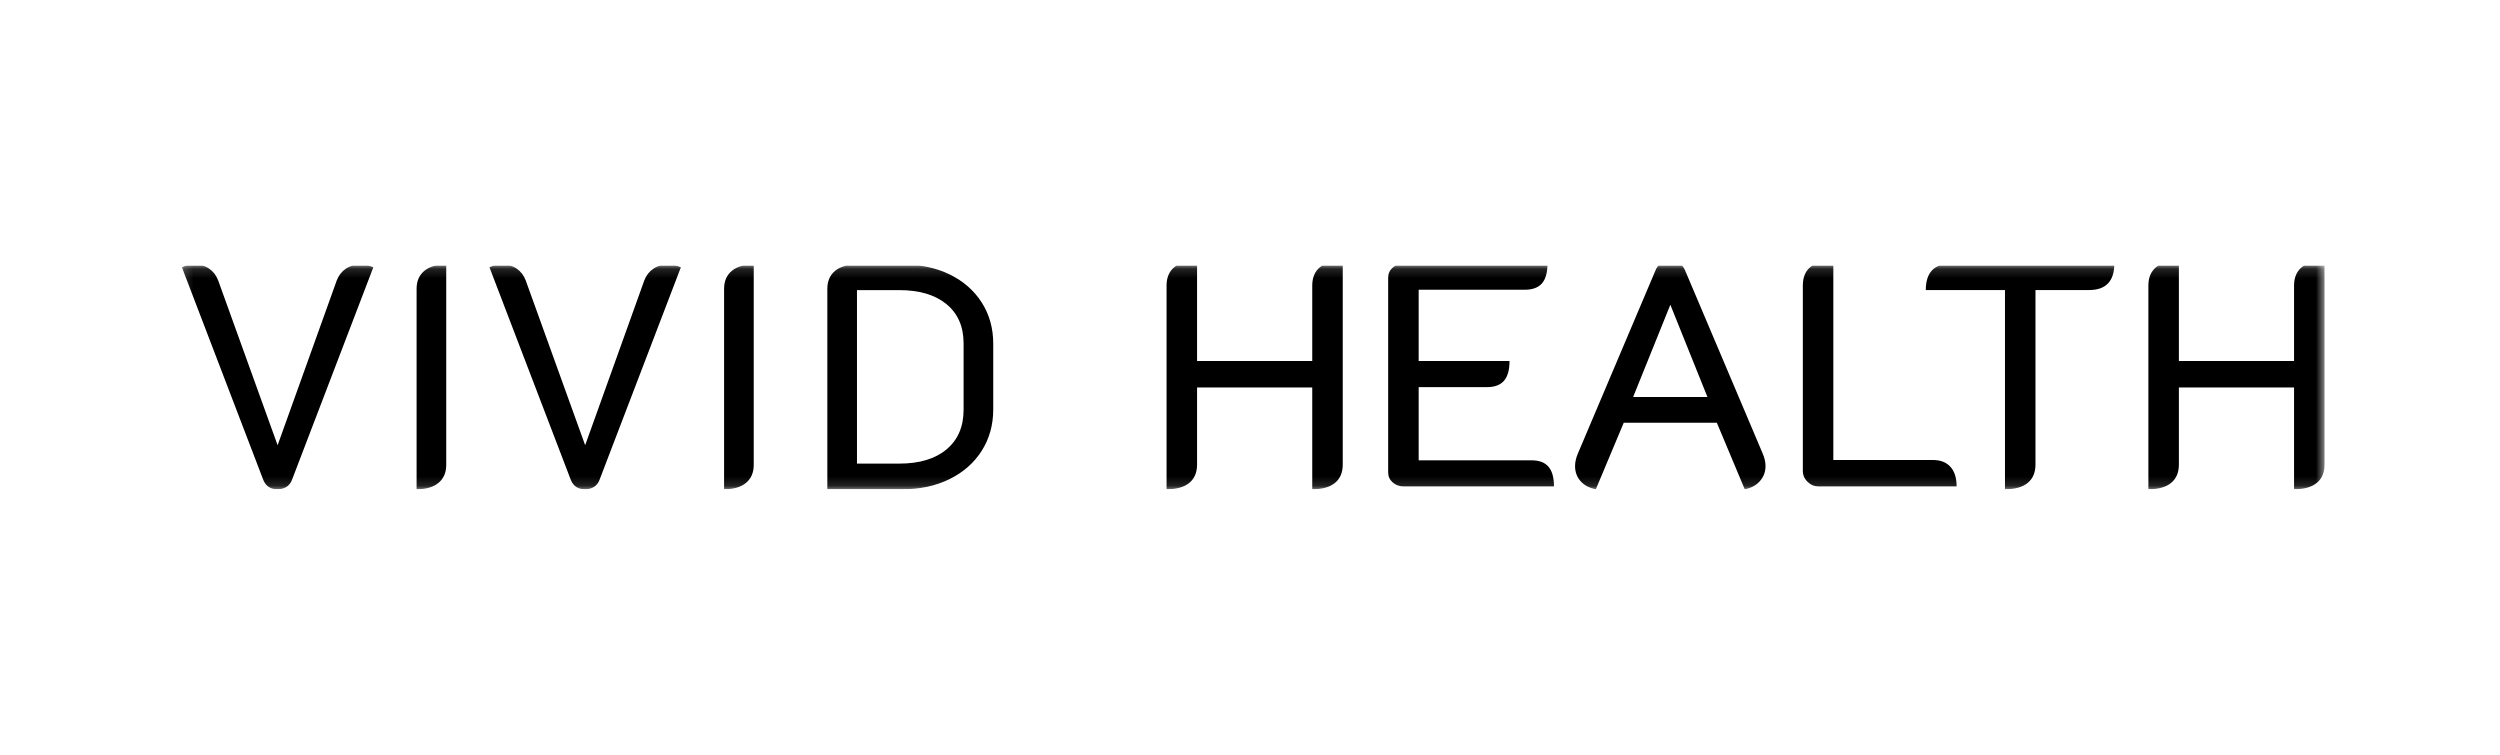
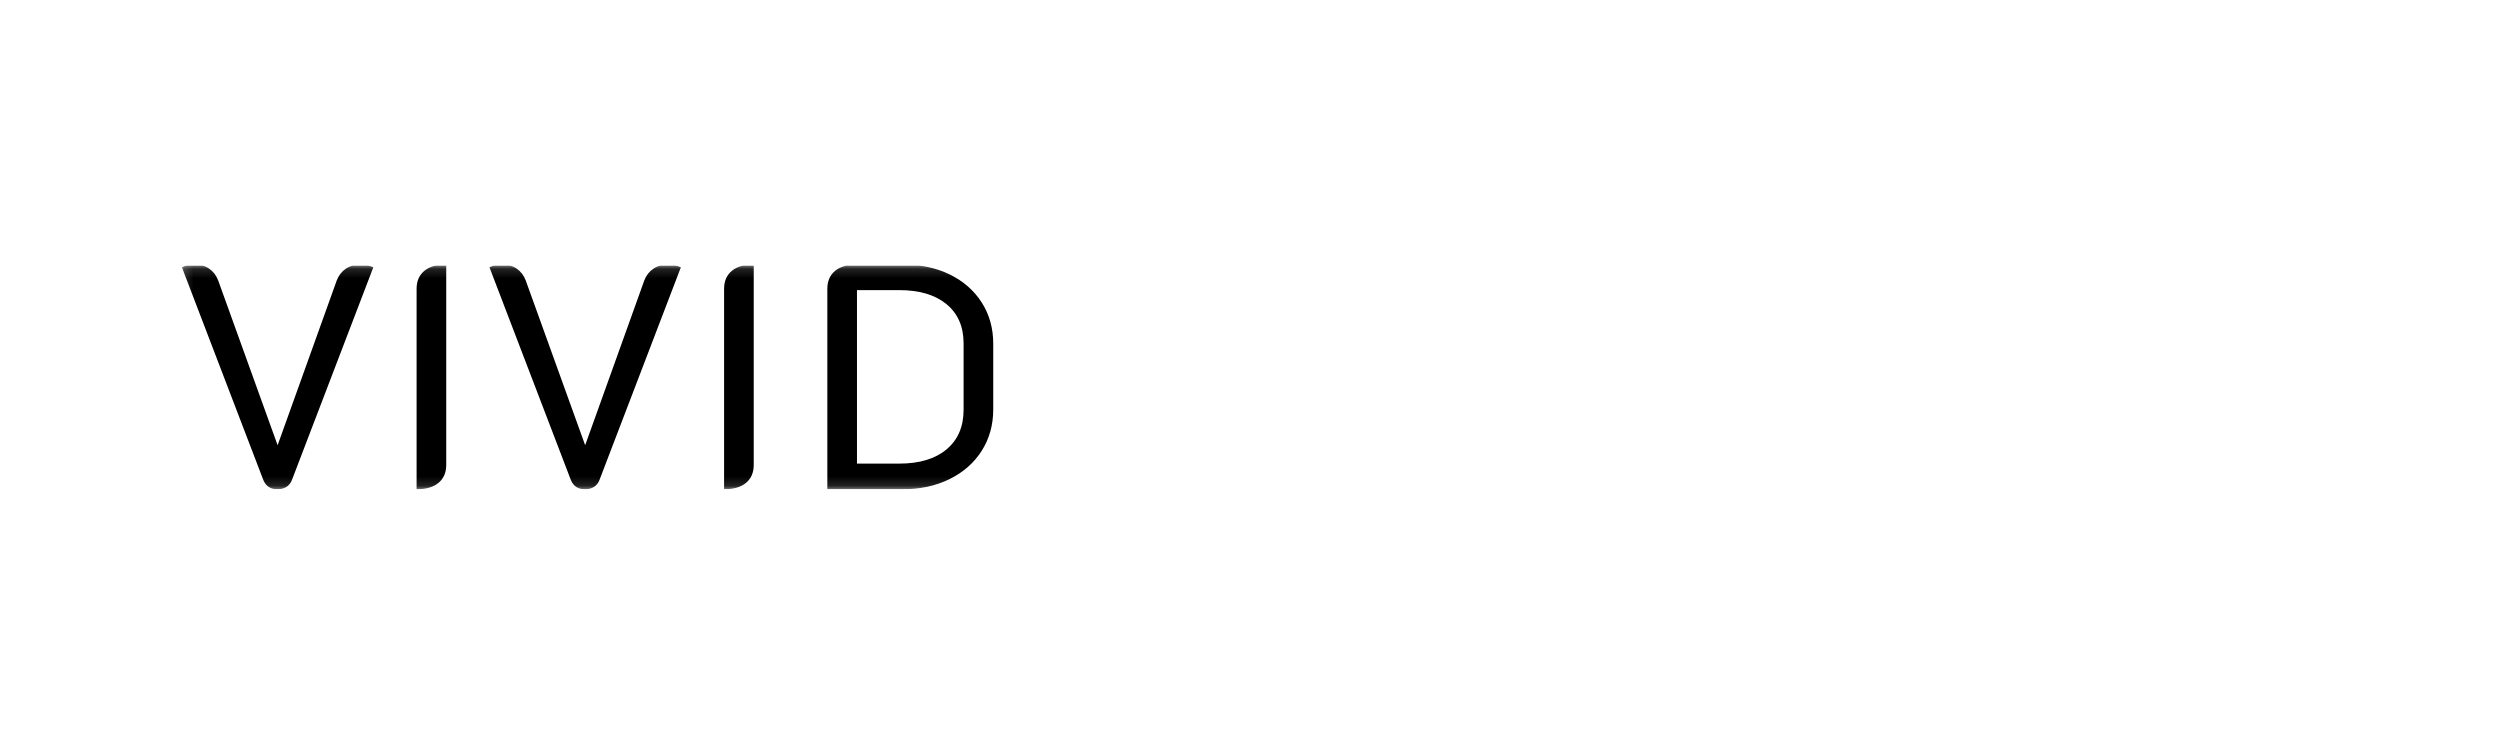
<svg xmlns="http://www.w3.org/2000/svg" width="265" height="80" viewBox="0 0 265 80" fill="none">
  <g clip-path="url(#clip0_1256_45531)">
    <mask id="mask0_1256_45531" style="mask-type:luminance" maskUnits="userSpaceOnUse" x="19" y="28" width="228" height="24">
      <path d="M246.442 28.136H19.16V51.865H246.442V28.136Z" fill="white" />
    </mask>
    <g mask="url(#mask0_1256_45531)">
-       <path d="M123.656 30.272C123.656 29.417 123.931 28.766 124.481 28.315C125.031 27.866 125.834 27.641 126.889 27.641V38.268H139.098V30.272C139.098 29.417 139.373 28.766 139.924 28.315C140.474 27.866 141.276 27.641 142.331 27.641V49.233C142.331 50.088 142.056 50.74 141.506 51.189C140.956 51.639 140.153 51.864 139.098 51.864V41.068H126.889V49.233C126.889 50.088 126.613 50.74 126.063 51.189C125.512 51.639 124.71 51.864 123.656 51.864V30.272ZM147.146 29.429C147.146 29.002 147.306 28.647 147.627 28.366C147.948 28.085 148.338 27.944 148.797 27.944H164.033C164.033 28.889 163.838 29.587 163.449 30.036C163.057 30.486 162.451 30.711 161.626 30.711H150.379V38.268H160.009C160.009 39.212 159.814 39.91 159.425 40.36C159.034 40.81 158.439 41.034 157.636 41.034H150.379V48.794H162.348C163.15 48.794 163.746 49.019 164.136 49.469C164.525 49.919 164.721 50.616 164.721 51.56H148.797C148.338 51.56 147.948 51.42 147.627 51.139C147.306 50.858 147.146 50.503 147.146 50.076V29.429ZM180.988 42.08L177.057 32.303L173.113 42.08H180.988ZM167.541 51.004C167.151 50.565 166.957 50.031 166.957 49.401C166.957 48.974 167.06 48.525 167.265 48.051L175.486 28.653C175.761 27.978 176.288 27.641 177.069 27.641C177.802 27.641 178.318 27.978 178.615 28.653L186.836 48.051C187.042 48.525 187.145 48.974 187.145 49.401C187.145 50.008 186.95 50.537 186.56 50.987C186.171 51.437 185.632 51.729 184.943 51.864L181.986 44.813H172.115L169.158 51.864C168.469 51.729 167.93 51.442 167.541 51.004ZM191.599 51.071C191.266 50.745 191.1 50.357 191.1 49.907V30.273C191.1 28.518 192.178 27.641 194.333 27.641V48.76H204.891C205.695 48.76 206.312 49.002 206.748 49.486C207.184 49.97 207.401 50.66 207.401 51.56H192.785C192.326 51.56 191.93 51.398 191.599 51.071ZM212.527 30.745H204.135C204.135 28.878 205.03 27.944 206.818 27.944H224.117C224.117 29.812 223.224 30.745 221.436 30.745H215.761V49.233C215.761 50.088 215.485 50.74 214.935 51.189C214.384 51.639 213.581 51.864 212.527 51.864V30.745ZM227.728 30.272C227.728 29.417 228.004 28.766 228.553 28.315C229.103 27.866 229.907 27.641 230.962 27.641V38.268H243.17V30.272C243.17 29.417 243.446 28.766 243.997 28.315C244.547 27.866 245.349 27.641 246.404 27.641V49.233C246.404 50.088 246.128 50.74 245.578 51.189C245.029 51.639 244.225 51.864 243.17 51.864V41.068H230.962V49.233C230.962 50.088 230.686 50.74 230.137 51.189C229.586 51.639 228.782 51.864 227.728 51.864V30.272Z" fill="black" />
      <path d="M38.27 28.031C37.646 28.031 37.111 28.18 36.665 28.479C36.22 28.778 35.897 29.193 35.696 29.724L29.427 47.195L23.126 29.724C22.925 29.193 22.608 28.778 22.173 28.479C21.738 28.18 21.208 28.031 20.585 28.031C20.384 28.031 20.161 28.059 19.916 28.114C19.671 28.169 19.459 28.241 19.281 28.33L27.907 50.868C28.174 51.532 28.675 51.864 29.411 51.864C29.789 51.864 30.113 51.775 30.38 51.599C30.647 51.421 30.837 51.178 30.948 50.868L39.574 28.33C39.084 28.131 38.649 28.031 38.27 28.031ZM70.87 28.031C70.245 28.031 69.71 28.18 69.265 28.479C68.819 28.778 68.496 29.193 68.296 29.724L62.027 47.195L55.725 29.724C55.525 29.193 55.207 28.778 54.773 28.479C54.338 28.18 53.809 28.031 53.185 28.031C52.984 28.031 52.761 28.059 52.516 28.114C52.27 28.169 52.059 28.241 51.881 28.33L60.506 50.868C60.774 51.532 61.275 51.864 62.011 51.864C62.389 51.864 62.713 51.775 62.98 51.599C63.247 51.421 63.437 51.178 63.548 50.868L72.173 28.33C71.683 28.131 71.249 28.031 70.87 28.031ZM44.159 30.62C44.159 29.802 44.431 29.166 44.977 28.711C45.523 28.259 46.298 28.031 47.301 28.031V49.275C47.301 50.094 47.028 50.73 46.481 51.184C45.935 51.637 45.161 51.864 44.159 51.864V30.62ZM76.753 30.62C76.753 29.802 77.026 29.166 77.573 28.711C78.118 28.259 78.893 28.031 79.896 28.031V49.275C79.896 50.094 79.623 50.73 79.077 51.184C78.53 51.637 77.756 51.864 76.753 51.864V30.62ZM102.141 43.432C102.141 45.225 101.539 46.625 100.335 47.632C99.131 48.639 97.46 49.142 95.321 49.142H90.84V30.753H95.321C97.46 30.753 99.131 31.251 100.335 32.247C101.539 33.242 102.141 34.626 102.141 36.396V43.432ZM104.063 32.064C103.248 30.792 102.118 29.802 100.67 29.093C99.221 28.386 97.549 28.031 95.655 28.031H90.334C90.051 28.031 89.798 28.083 89.577 28.184C89.16 28.297 88.805 28.472 88.516 28.711C87.969 29.166 87.697 29.802 87.697 30.621V51.864C87.731 51.864 87.762 51.862 87.796 51.861C87.796 51.862 87.795 51.863 87.794 51.864H95.655C97.527 51.864 99.193 51.504 100.652 50.785C102.112 50.066 103.248 49.065 104.063 47.781C104.876 46.498 105.283 45.037 105.283 43.4V36.429C105.283 34.792 104.876 33.337 104.063 32.064Z" fill="black" />
    </g>
  </g>
  <defs>
    <clipPath id="clip0_1256_45531">
      <rect width="227.282" height="23.729" fill="white" transform="translate(19.16 28.136)" />
    </clipPath>
  </defs>
</svg>